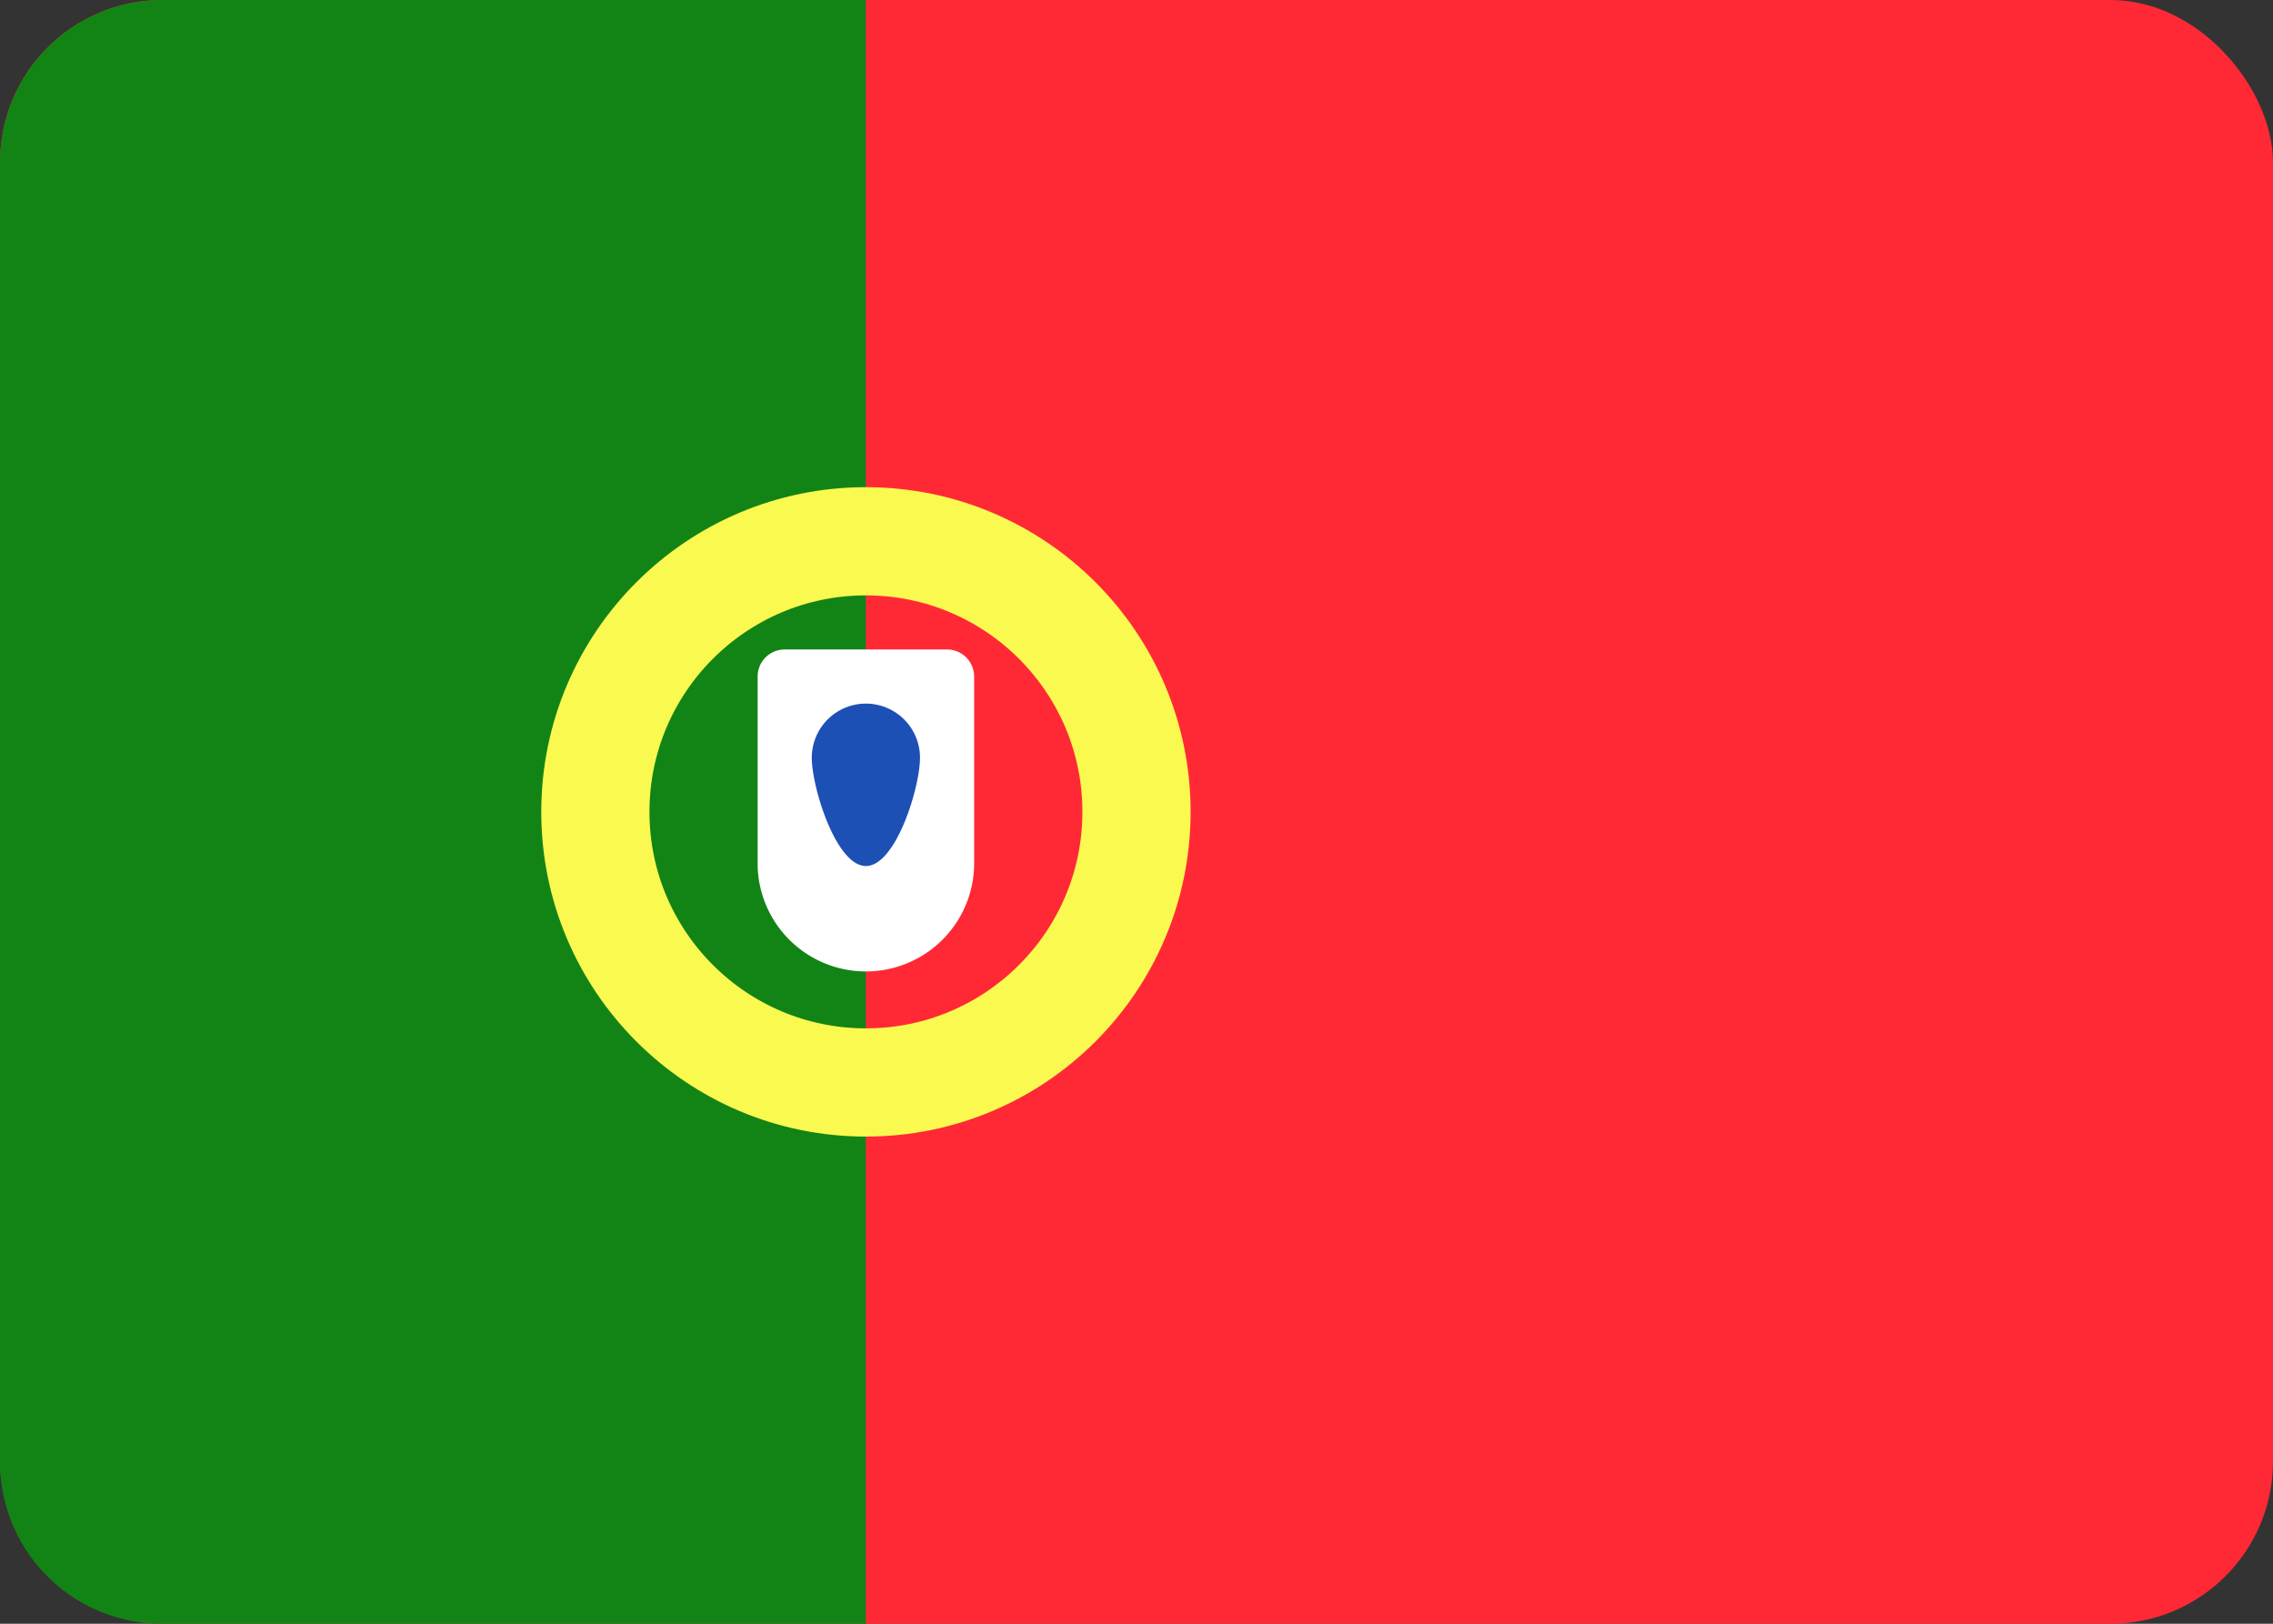
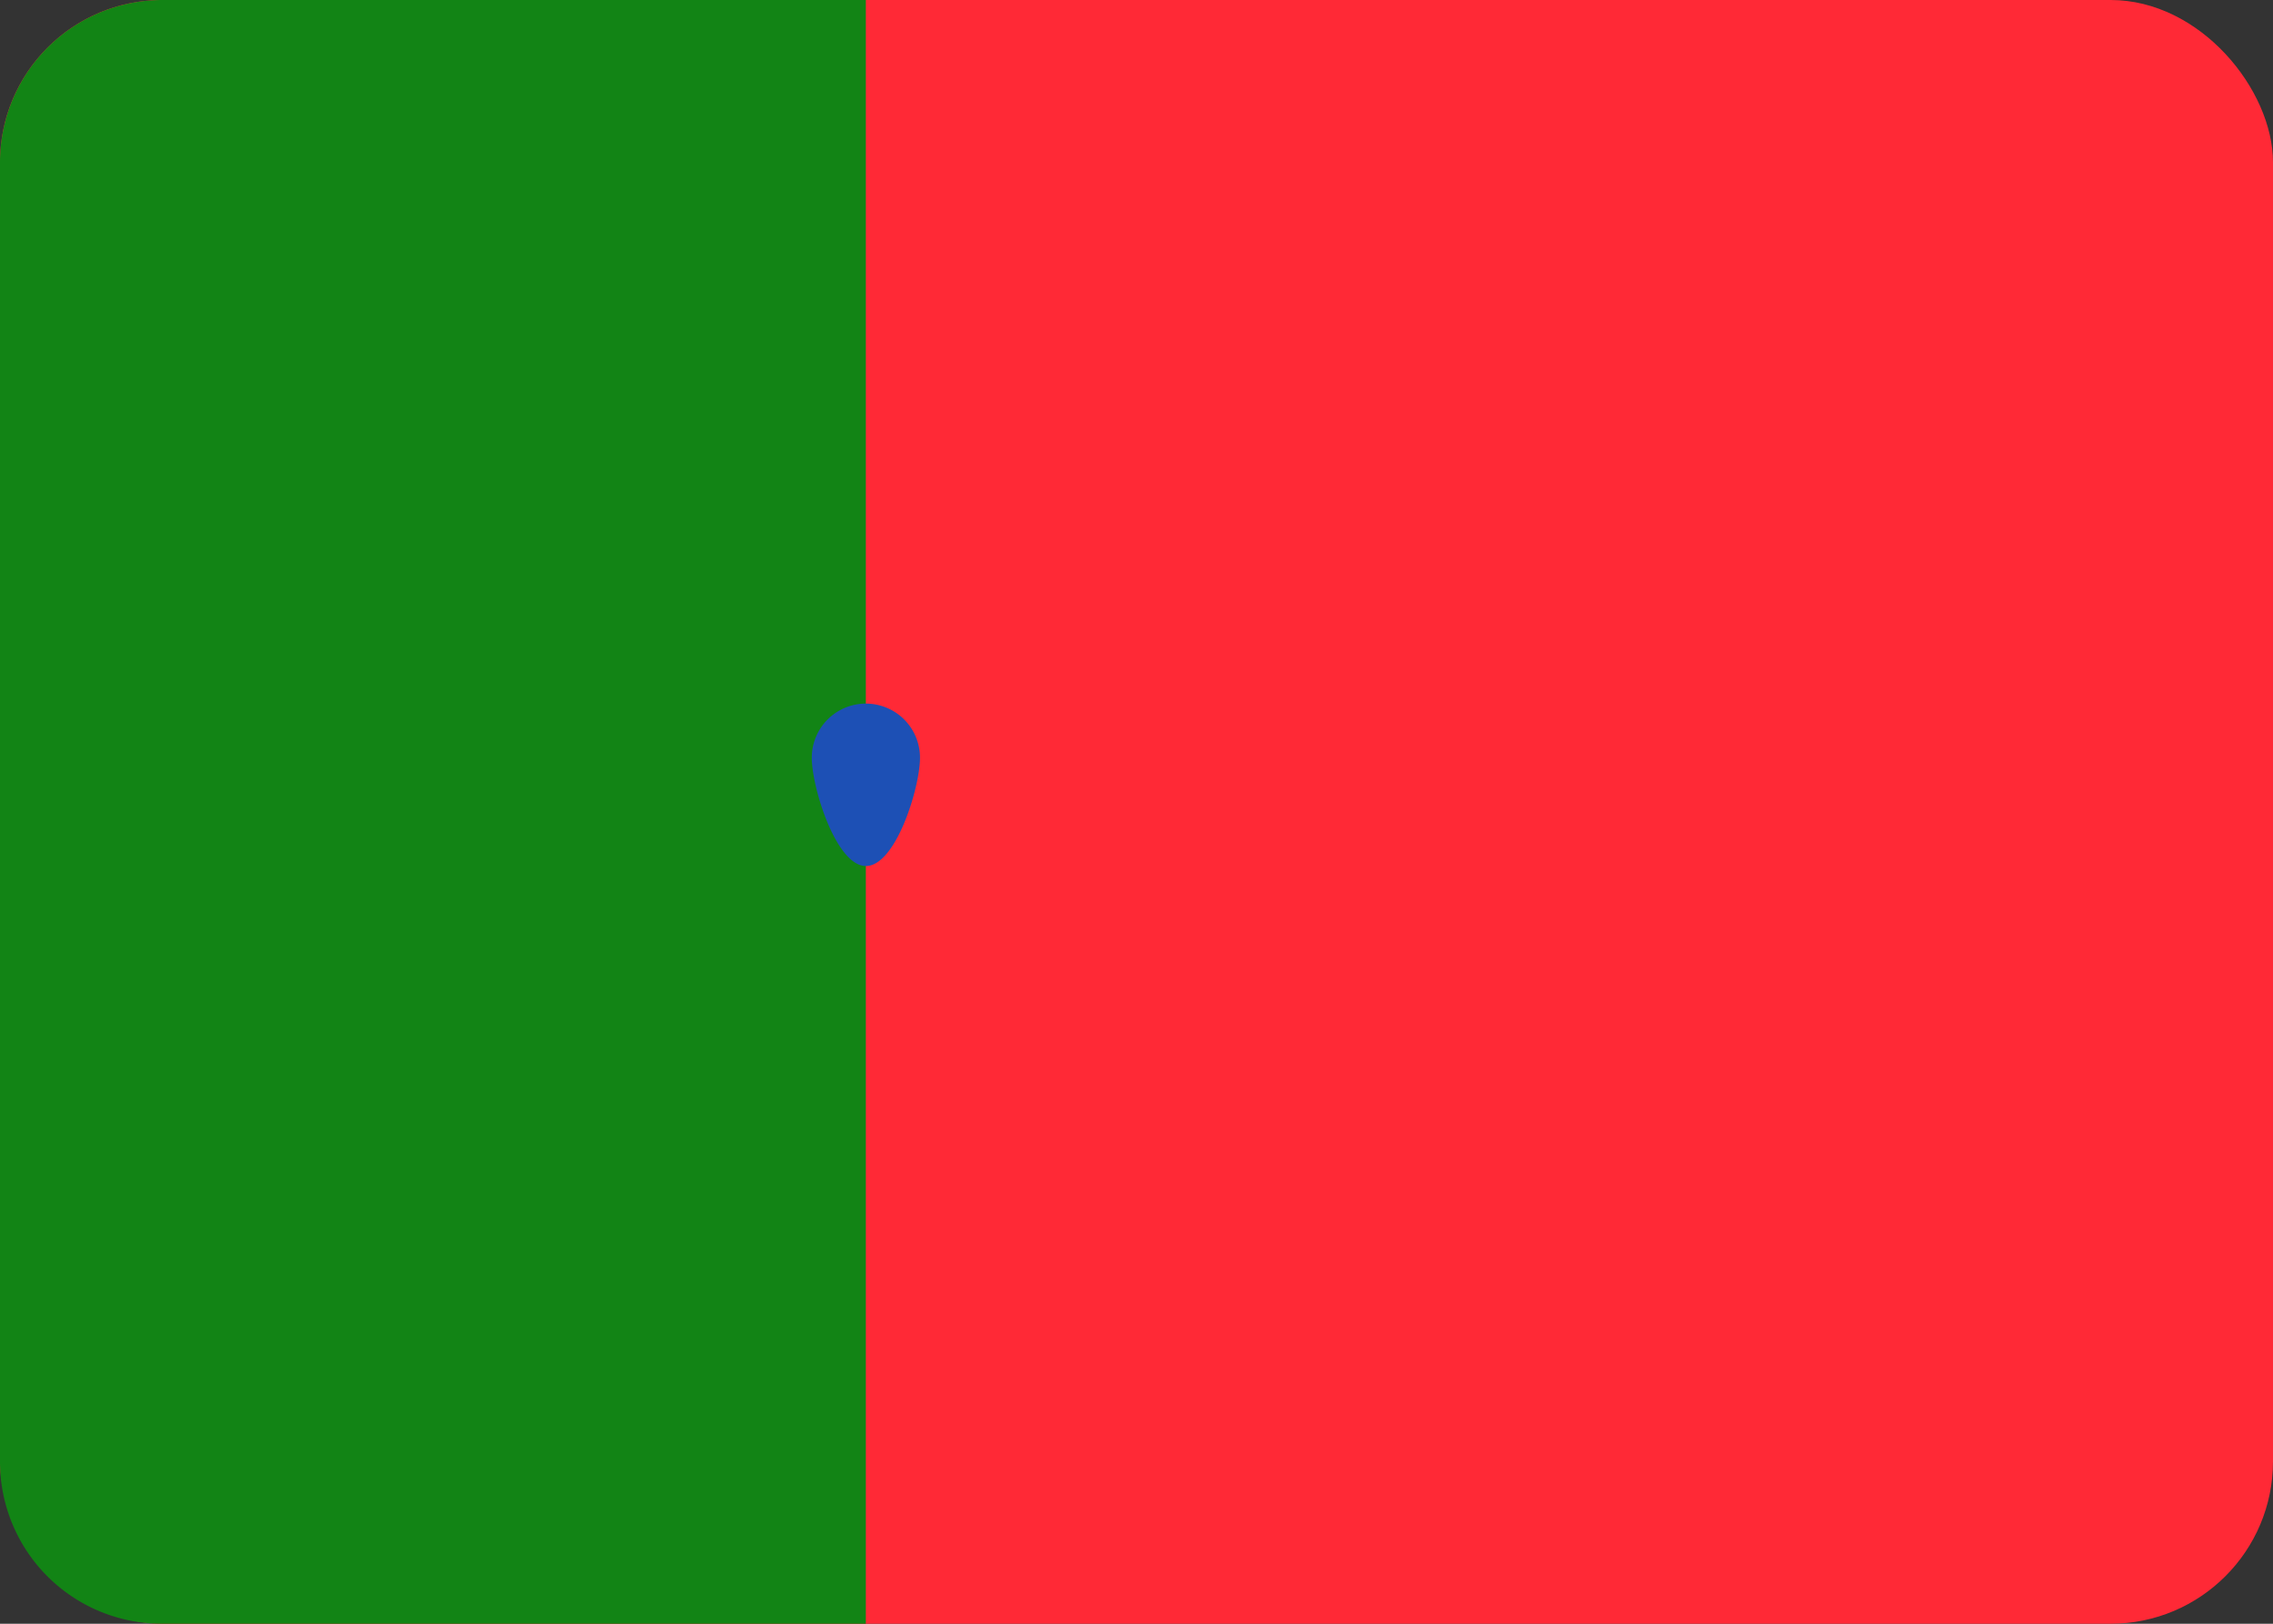
<svg xmlns="http://www.w3.org/2000/svg" id="portugal" width="28" height="20" viewBox="0 0 28 20">
  <rect x="0" y="0" width="28" height="20" fill="#333333" stroke="none" />
  <rect id="Rectangle_2188" data-name="Rectangle 2188" width="28" height="20" rx="2" fill="#ff2936" />
  <path id="Tracé_711" data-name="Tracé 711" d="M0,18.01A1.994,1.994,0,0,0,2.006,20h8.66V0H2.006A2,2,0,0,0,0,1.99Z" fill="#128415" fill-rule="evenodd" />
-   <circle id="Ellipse_100" data-name="Ellipse 100" cx="3.333" cy="3.333" r="3.333" transform="translate(7.334 6.667)" fill="none" stroke="#faf94f" stroke-width="1.333" />
-   <path id="Tracé_712" data-name="Tracé 712" d="M9.333,8.341A.333.333,0,0,1,9.66,8h2.013A.334.334,0,0,1,12,8.341v2.327a1.334,1.334,0,0,1-2.667,0Z" fill="#fff" fill-rule="evenodd" />
  <path id="Tracé_713" data-name="Tracé 713" d="M10.667,10.667c.368,0,.666-.965.666-1.334a.666.666,0,1,0-1.333,0C10,9.7,10.3,10.667,10.667,10.667Z" fill="#1d50b5" fill-rule="evenodd" />
</svg>